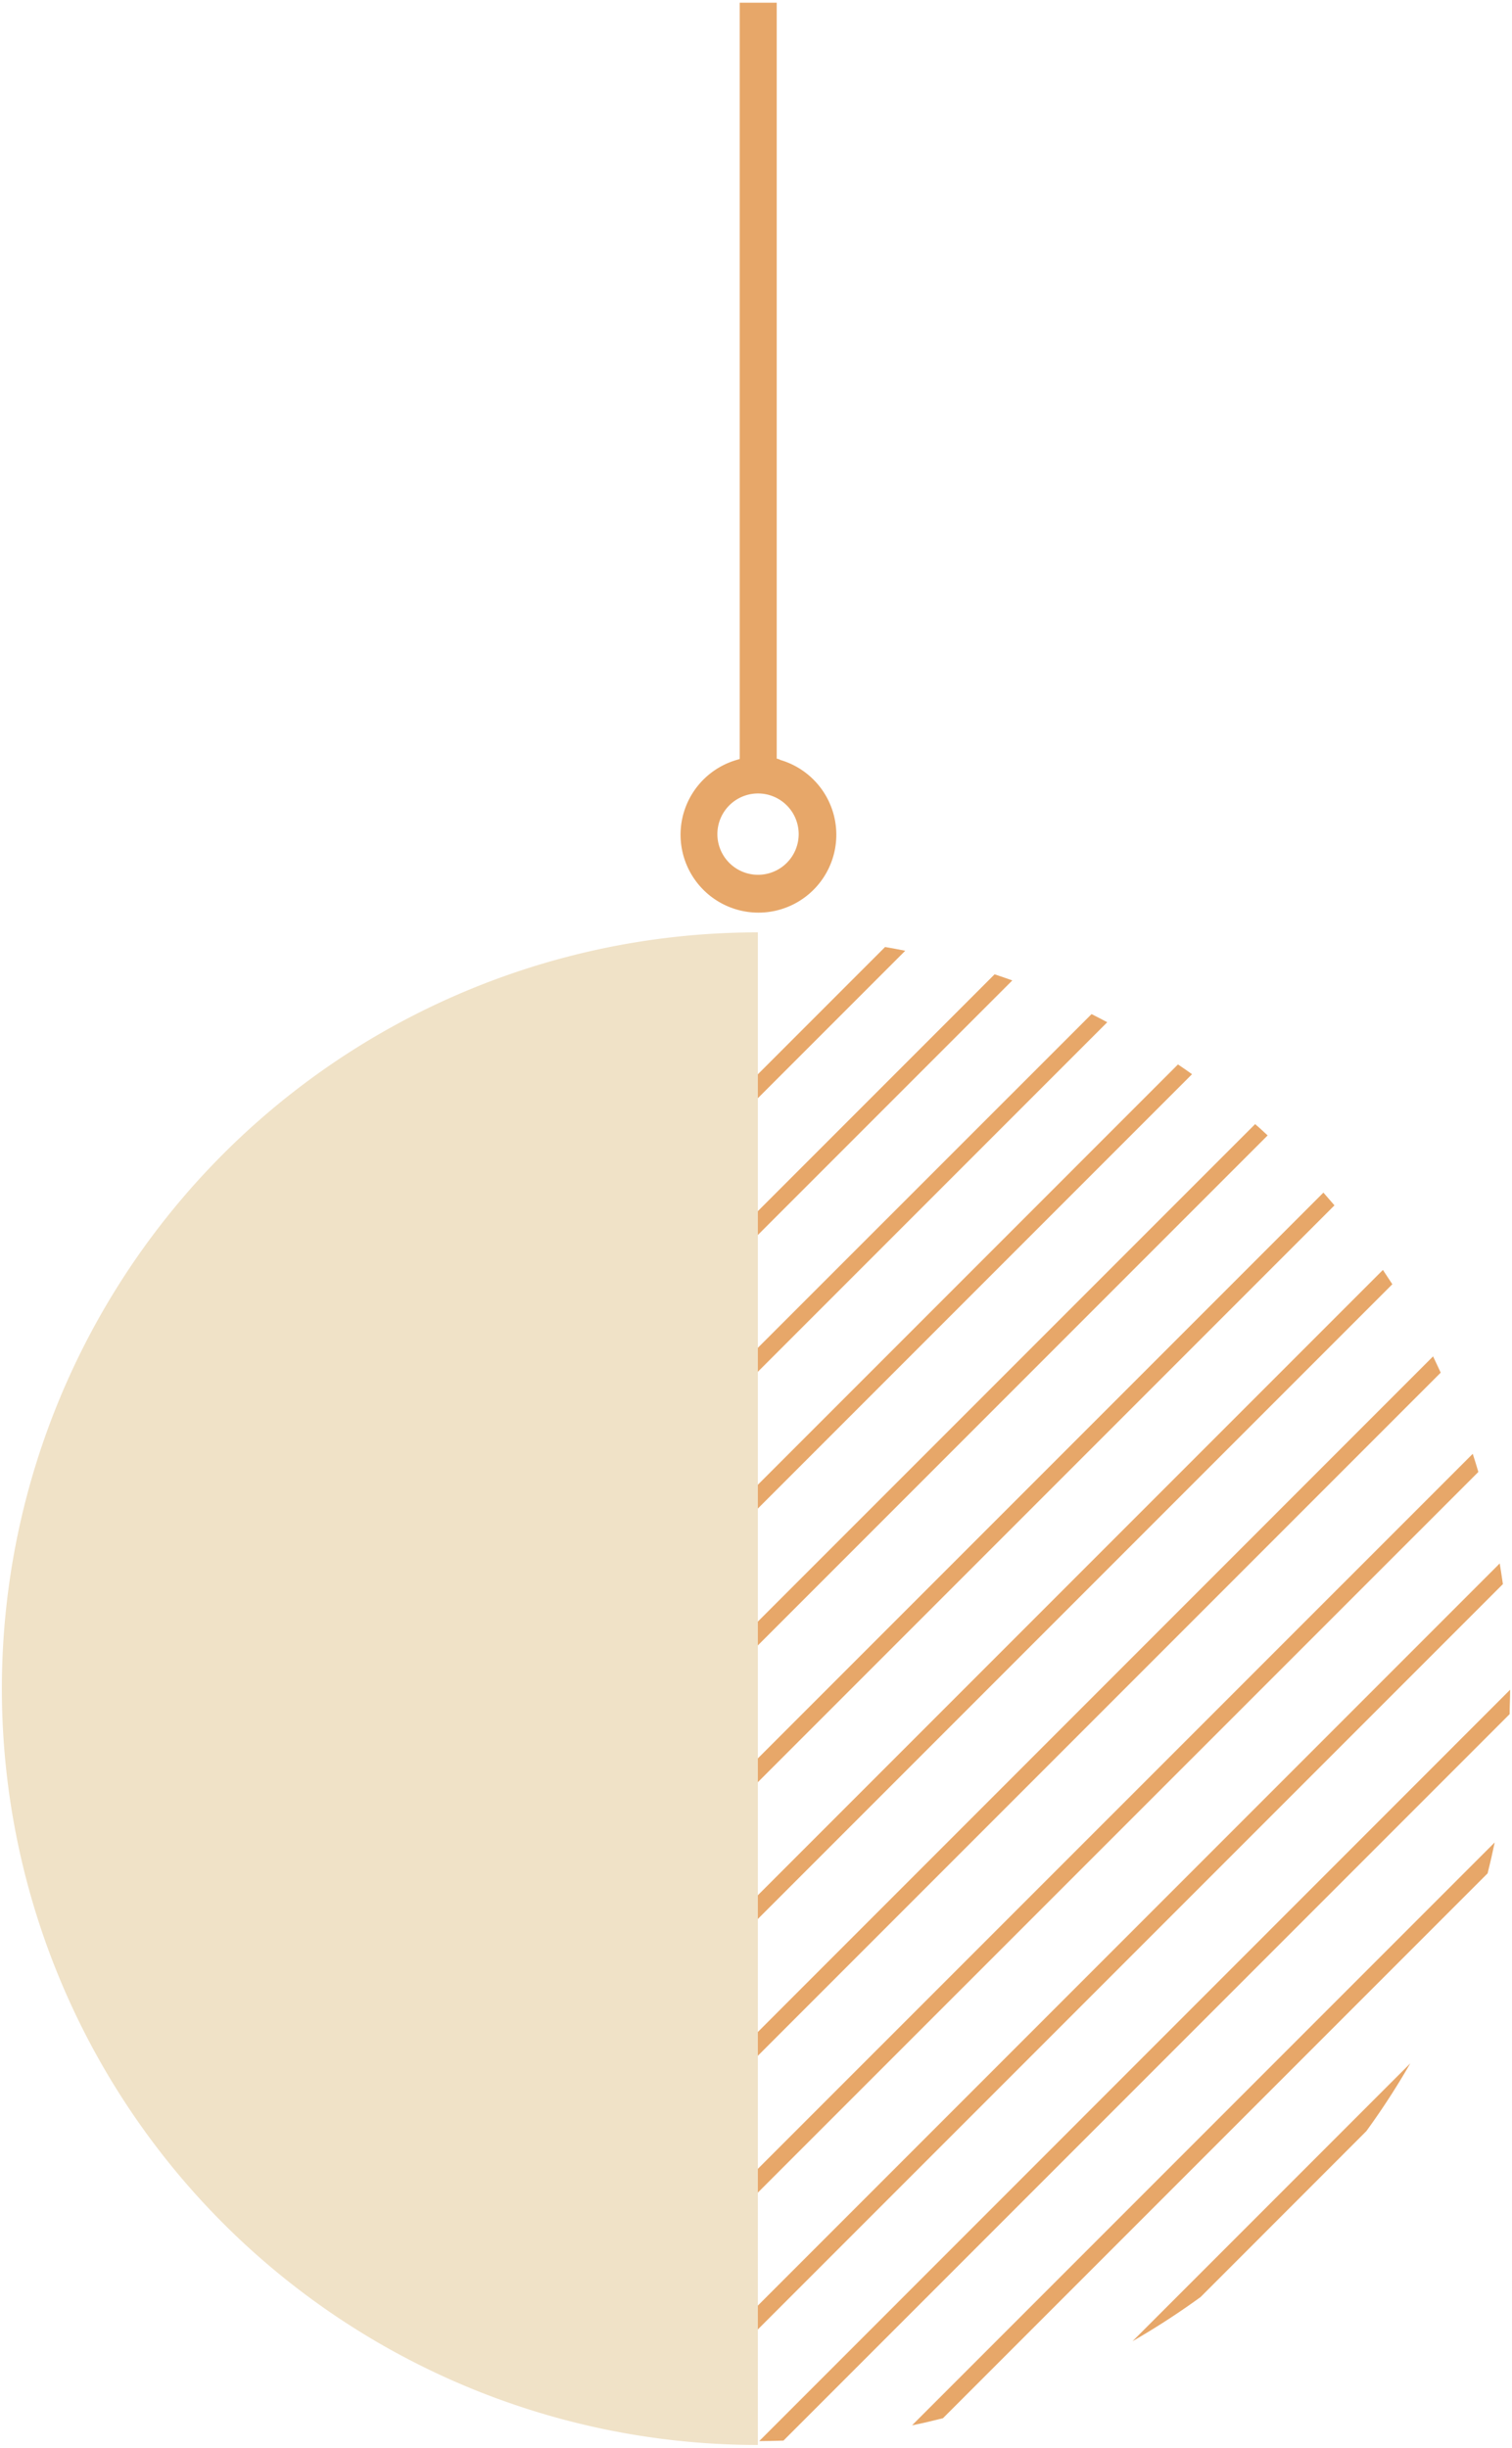
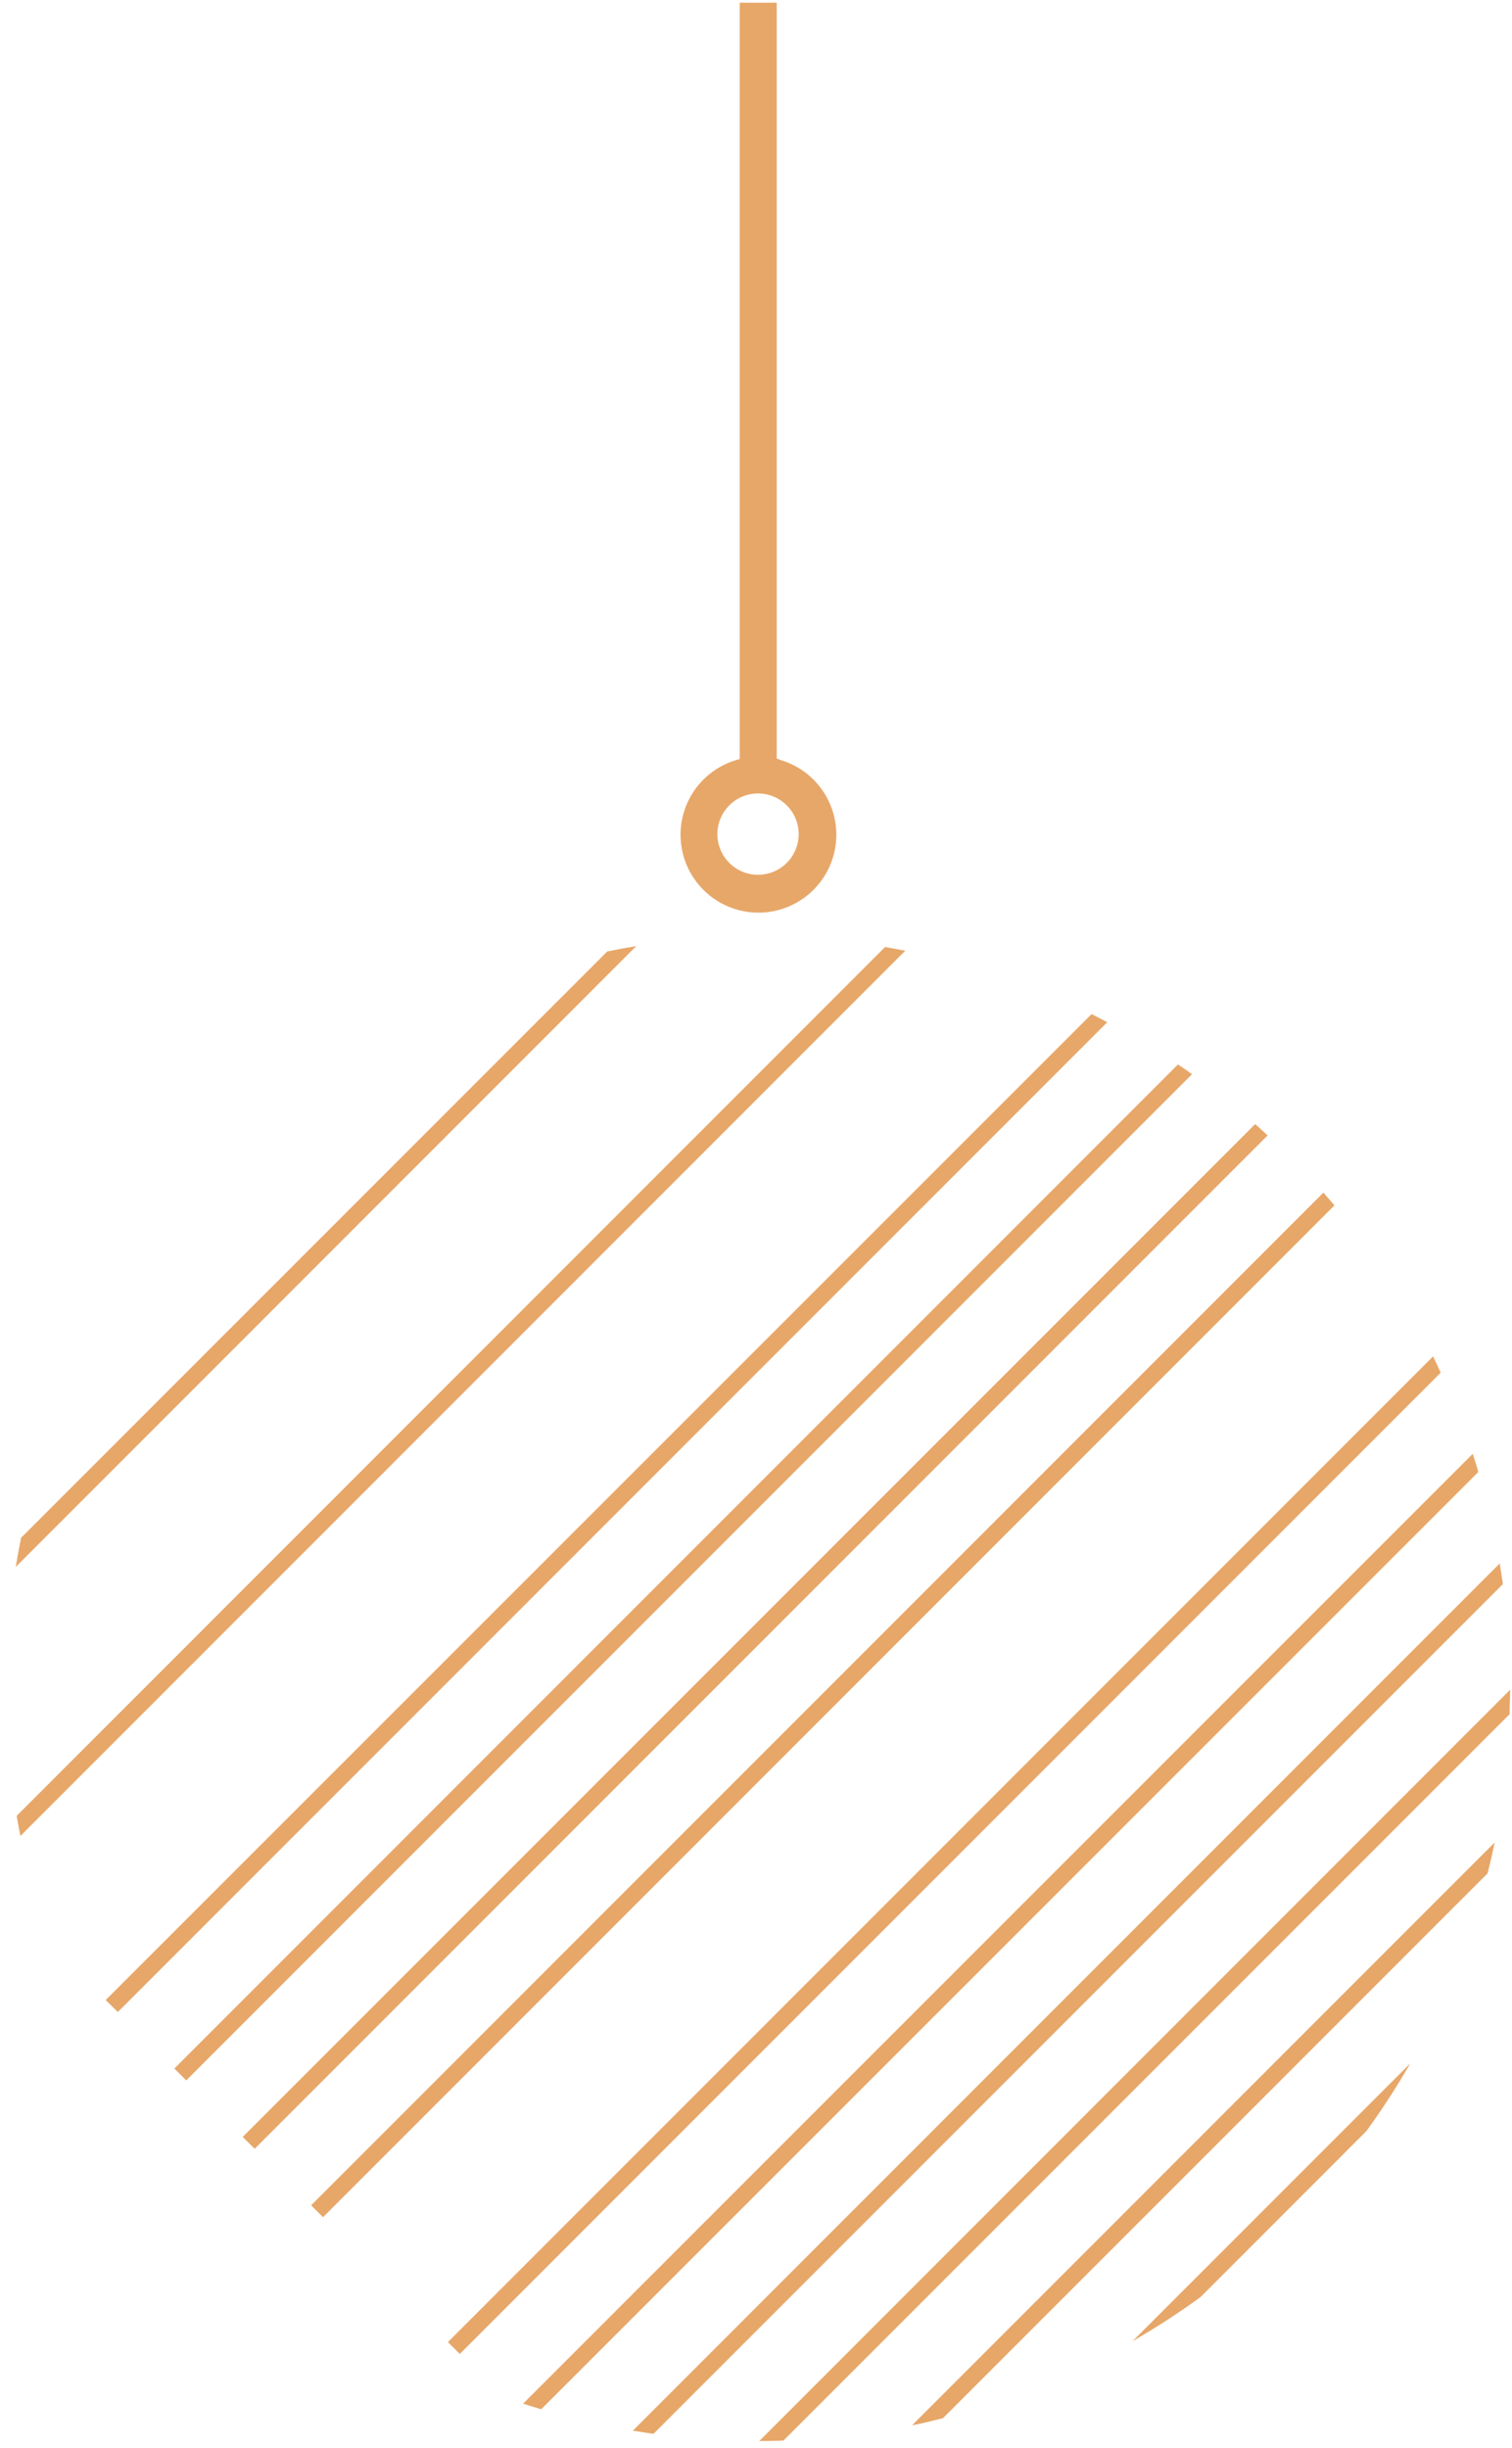
<svg xmlns="http://www.w3.org/2000/svg" viewBox="0 0 186 301">
  <defs>
    <style>.cls-1{fill:#e7a769;}.cls-2{fill:none;}.cls-3{fill:#f0e2c7;}</style>
  </defs>
  <title>1</title>
  <g id="Layer_1" data-name="Layer 1">
    <path class="cls-1" d="M2.51,225.76,111.36,116.91c-.8-.16-1.62-.31-2.48-.46L2.05,223.29C2.2,224.15,2.35,225,2.51,225.76Z" />
    <path class="cls-1" d="M22.91,255.82,146.64,132.09c-.57-.41-1.14-.8-1.73-1.2L21.45,254.36Z" />
    <path class="cls-1" d="M14.5,247.41,136.21,125.7c-.64-.34-1.28-.67-1.93-1L13,245.94Z" />
-     <path class="cls-1" d="M6.16,238.93,124.53,120.56c-.72-.26-1.45-.51-2.18-.75L5.41,236.75C5.65,237.48,5.9,238.21,6.16,238.93Z" />
    <path class="cls-1" d="M74.7,117,2.59,189.1c-.23,1.16-.45,2.35-.65,3.58l76.33-76.34C77.05,116.54,75.85,116.76,74.7,117Z" />
    <path class="cls-1" d="M96.38,300.11l89.33-89.33c0-1,.06-2,.06-3L93.4,300.17C94.4,300.17,95.39,300.14,96.38,300.11Z" />
    <rect class="cls-1" x="93.25" y="114.63" height="0.07" />
-     <path class="cls-1" d="M46.69,279.59l1.46,1.46L171.28,157.92c-.38-.59-.77-1.18-1.16-1.76Z" />
    <path class="cls-1" d="M77.85,298.89c.8.14,1.64.26,2.54.39L184.88,194.79c-.13-.9-.26-1.74-.39-2.54Z" />
    <path class="cls-1" d="M116,297.36l67-67c.31-1.23.6-2.5.87-3.8l-71.67,71.67C113.45,298,114.72,297.67,116,297.36Z" />
    <path class="cls-1" d="M64.35,295.57c.74.24,1.49.47,2.23.69L181.86,181c-.22-.75-.45-1.5-.69-2.23Z" />
    <path class="cls-1" d="M55.1,288l1.46,1.46L177.23,168.79c-.3-.66-.62-1.32-.94-2Z" />
    <path class="cls-1" d="M38.27,271.18l1.47,1.46L164.16,148.22c-.45-.53-.9-1.05-1.36-1.57Z" />
    <path class="cls-1" d="M147.69,282.46l20.39-20.4a92.84,92.84,0,0,0,5.41-8.34l-34.17,34.17A94.29,94.29,0,0,0,147.69,282.46Z" />
    <path class="cls-1" d="M31.33,264.23,155.94,139.62c-.51-.47-1-.94-1.54-1.39L29.86,262.77Z" />
    <path class="cls-2" d="M93.25,98.6a4,4,0,1,0,4,4A4,4,0,0,0,93.25,98.6Z" />
    <path class="cls-1" d="M95.91,93.39l-.36-.11V.33H91v93l-.36.11a9.58,9.58,0,1,0,5.32,0Zm-2.66,14.18a5,5,0,1,1,5-5A5,5,0,0,1,93.25,107.57Z" />
-     <path class="cls-3" d="M.23,207.65a93,93,0,0,0,93,93v-186A93,93,0,0,0,.23,207.65Z" />
  </g>
</svg>